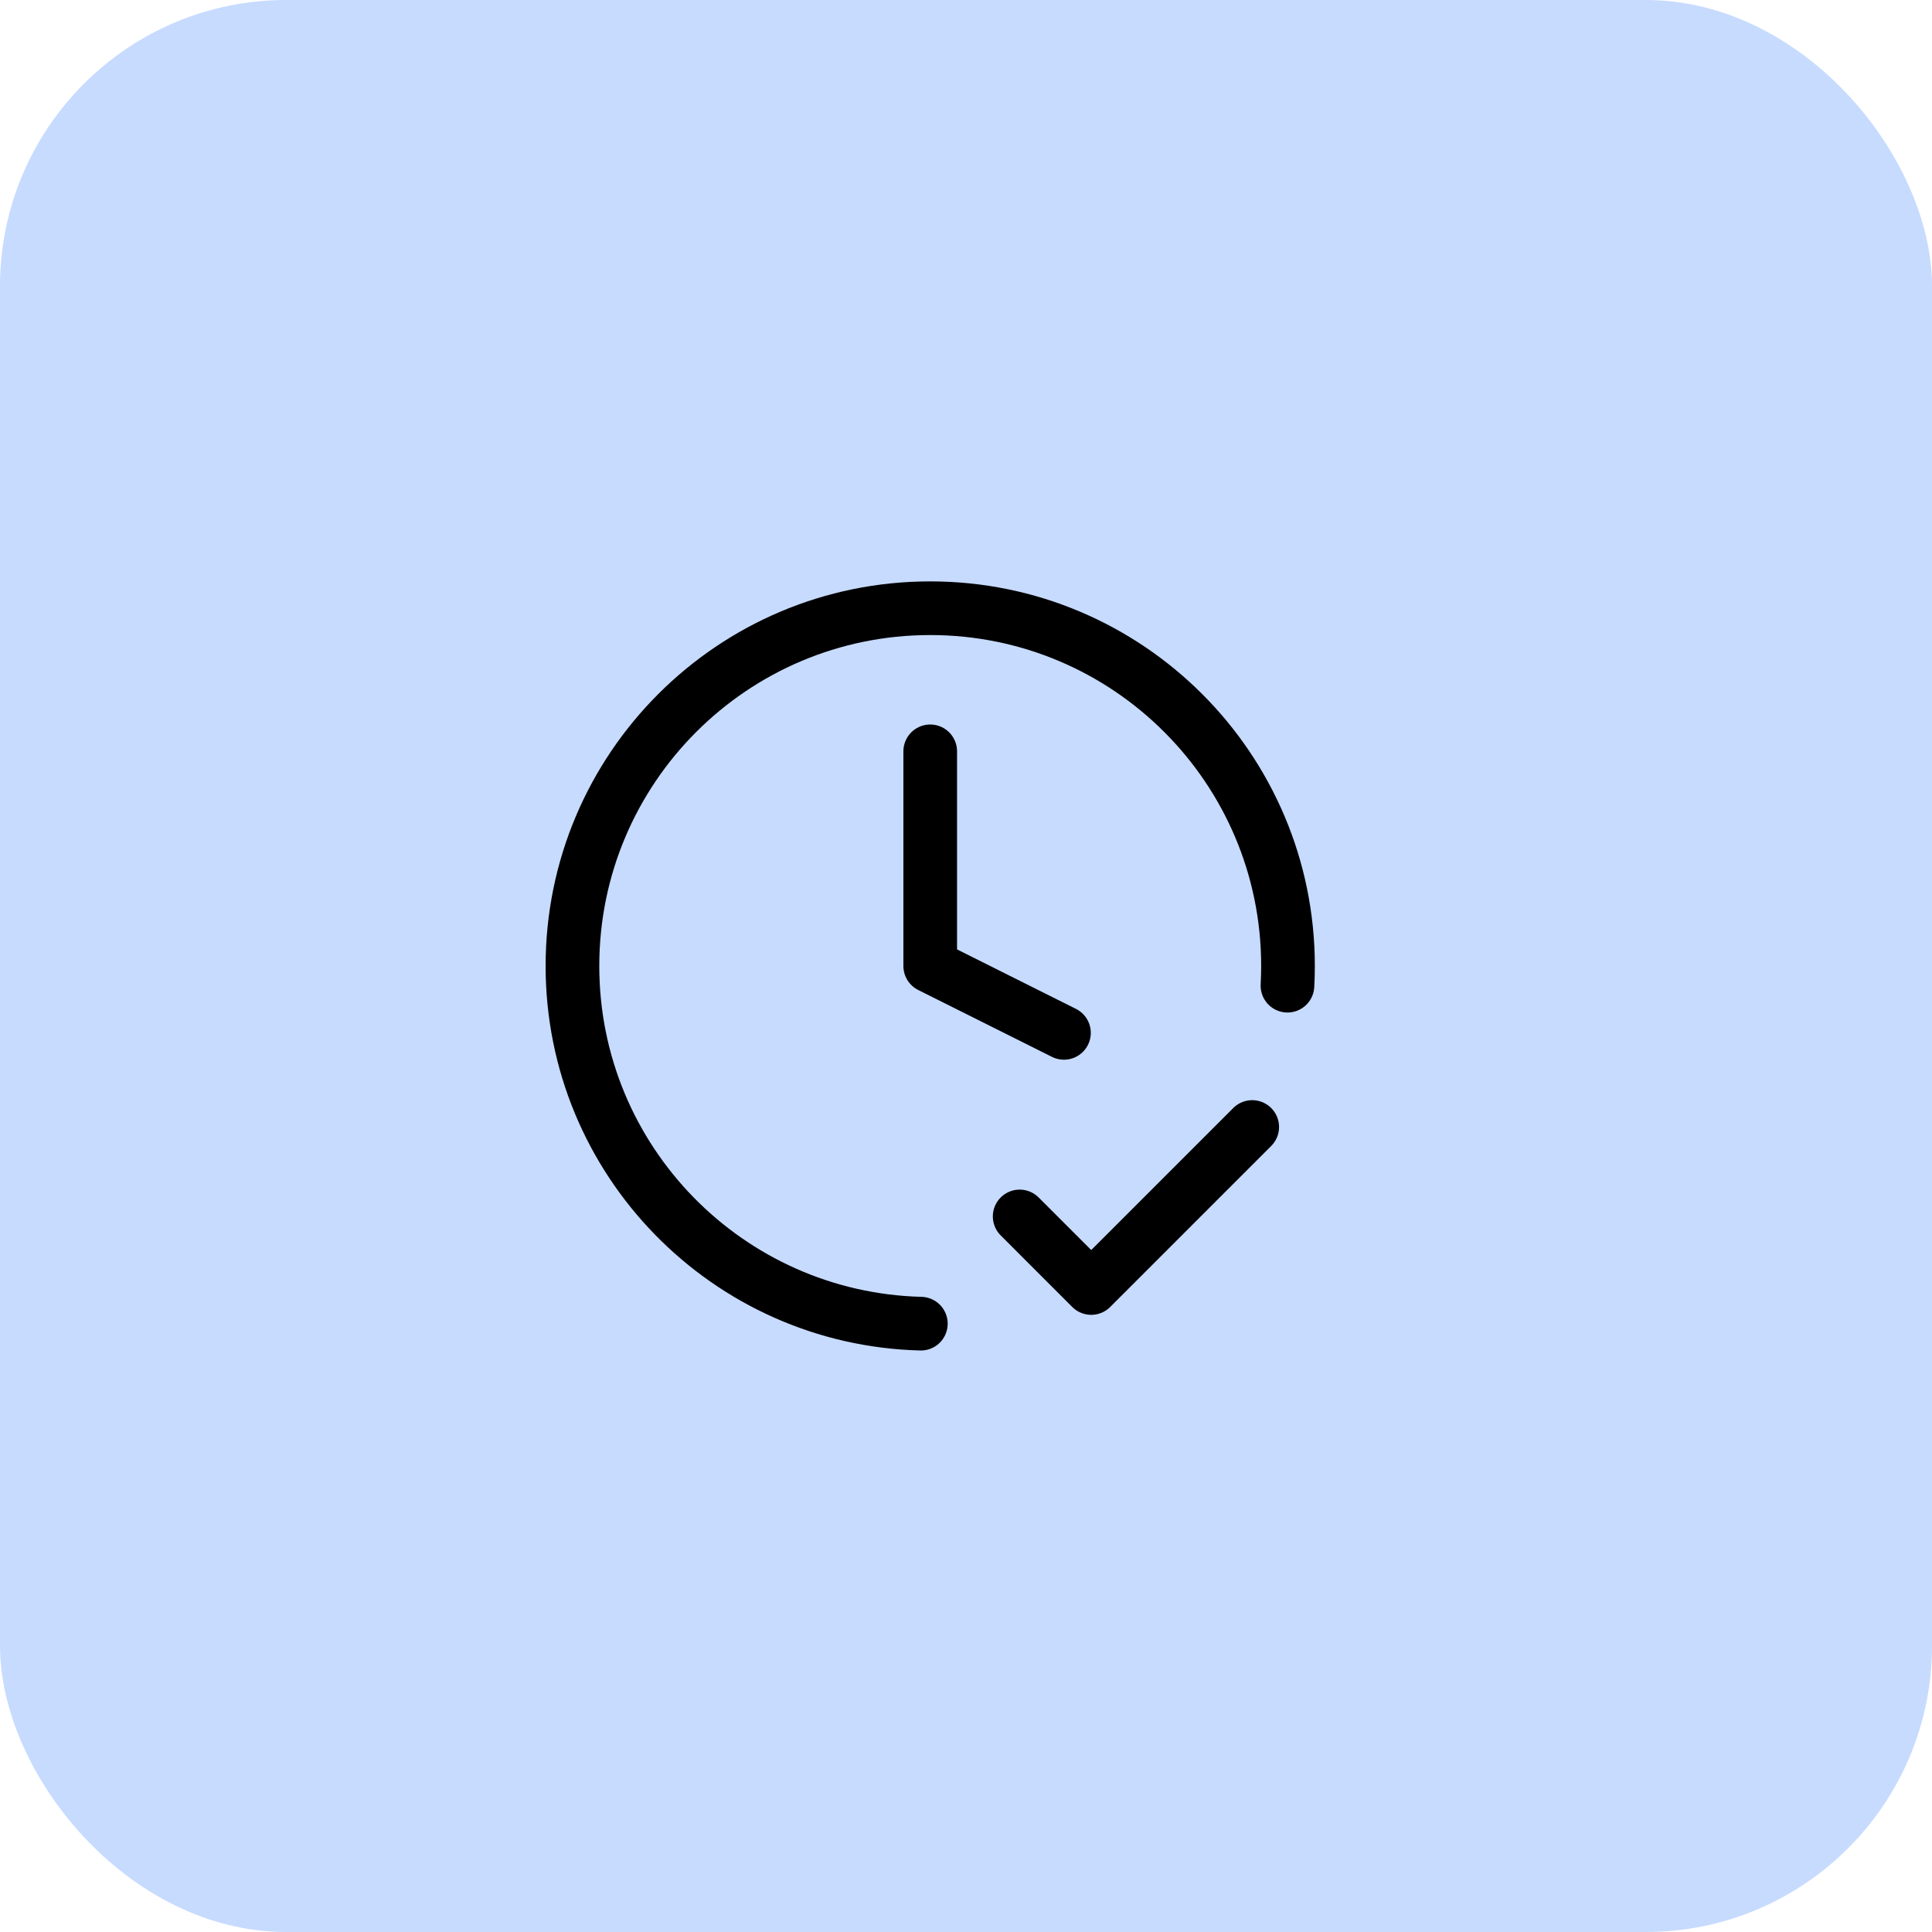
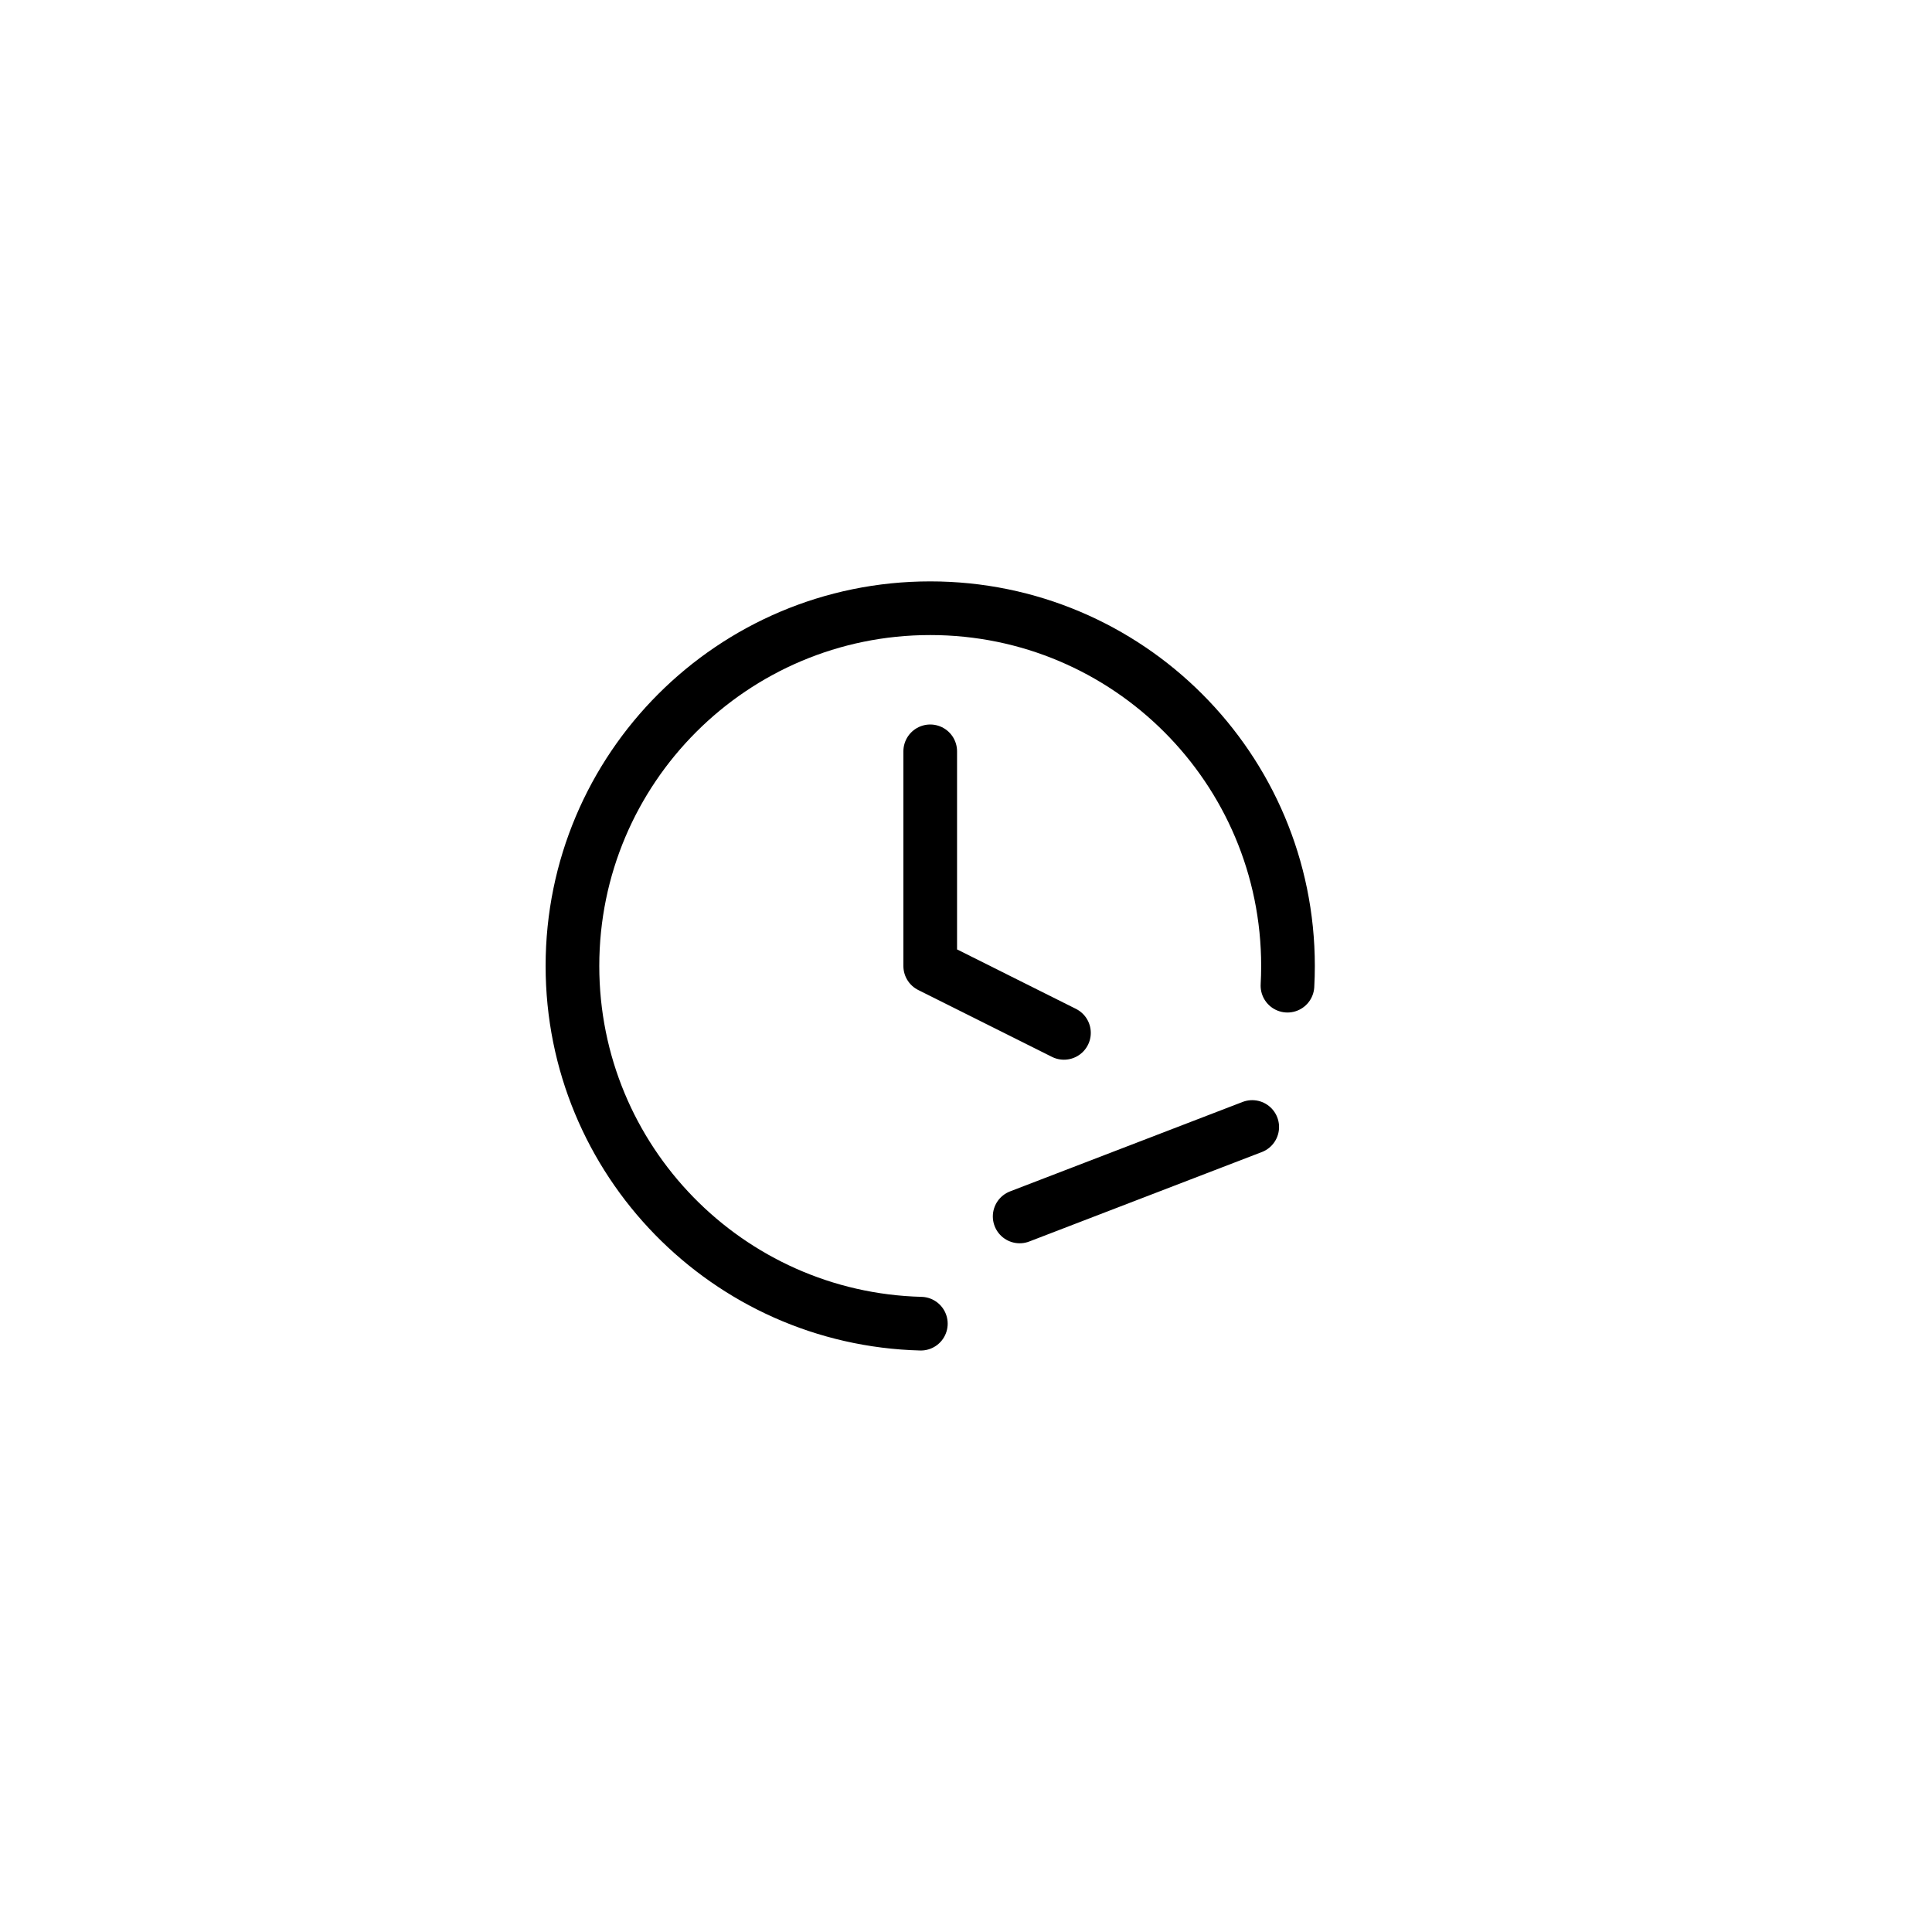
<svg xmlns="http://www.w3.org/2000/svg" width="54" height="54" viewBox="0 0 54 54" fill="none">
-   <rect width="54" height="54" rx="8" fill="#C7DBFF" />
-   <path d="M28.5 34L30.5 36L35 31.5M35.985 27.55C35.995 27.368 36 27.184 36 27C36 21.477 31.523 17 26 17C20.477 17 16 21.477 16 27C16 32.435 20.337 36.858 25.738 36.997M26 21V27L29.738 28.869" stroke="black" stroke-width="1.5" stroke-linecap="round" stroke-linejoin="round" />
+   <path d="M28.5 34L35 31.5M35.985 27.55C35.995 27.368 36 27.184 36 27C36 21.477 31.523 17 26 17C20.477 17 16 21.477 16 27C16 32.435 20.337 36.858 25.738 36.997M26 21V27L29.738 28.869" stroke="black" stroke-width="1.5" stroke-linecap="round" stroke-linejoin="round" />
</svg>